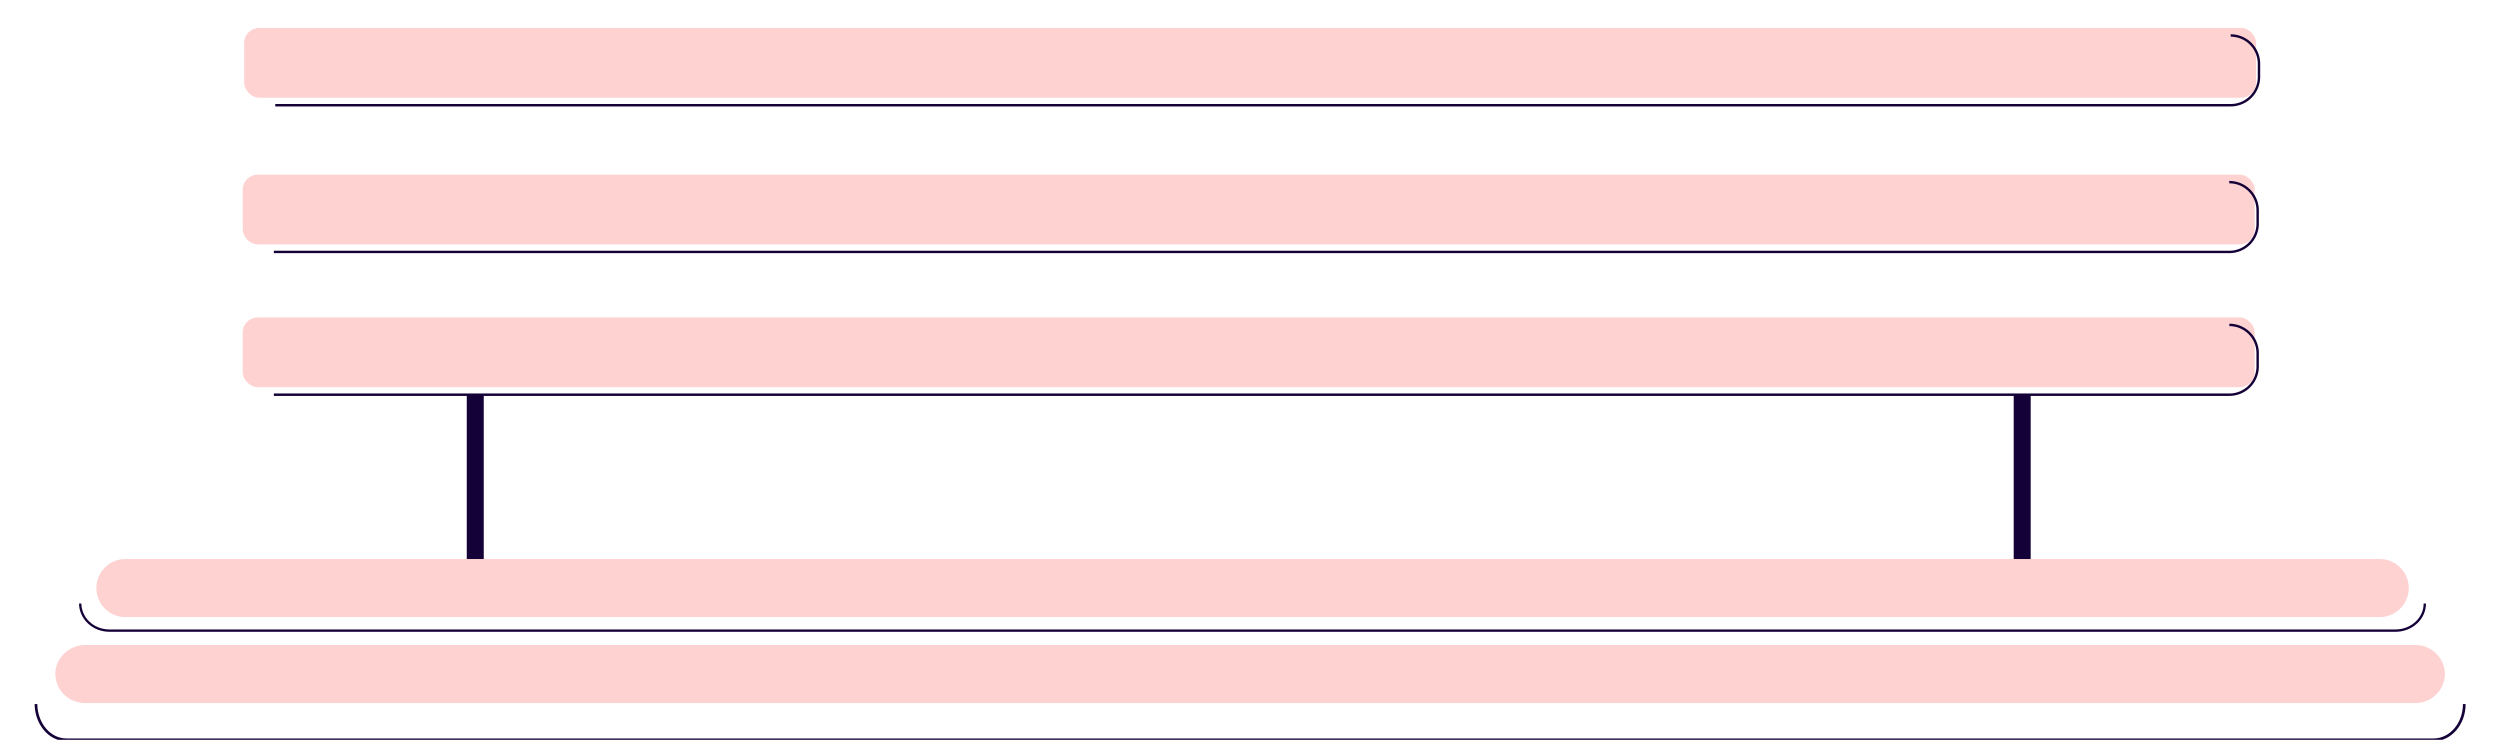
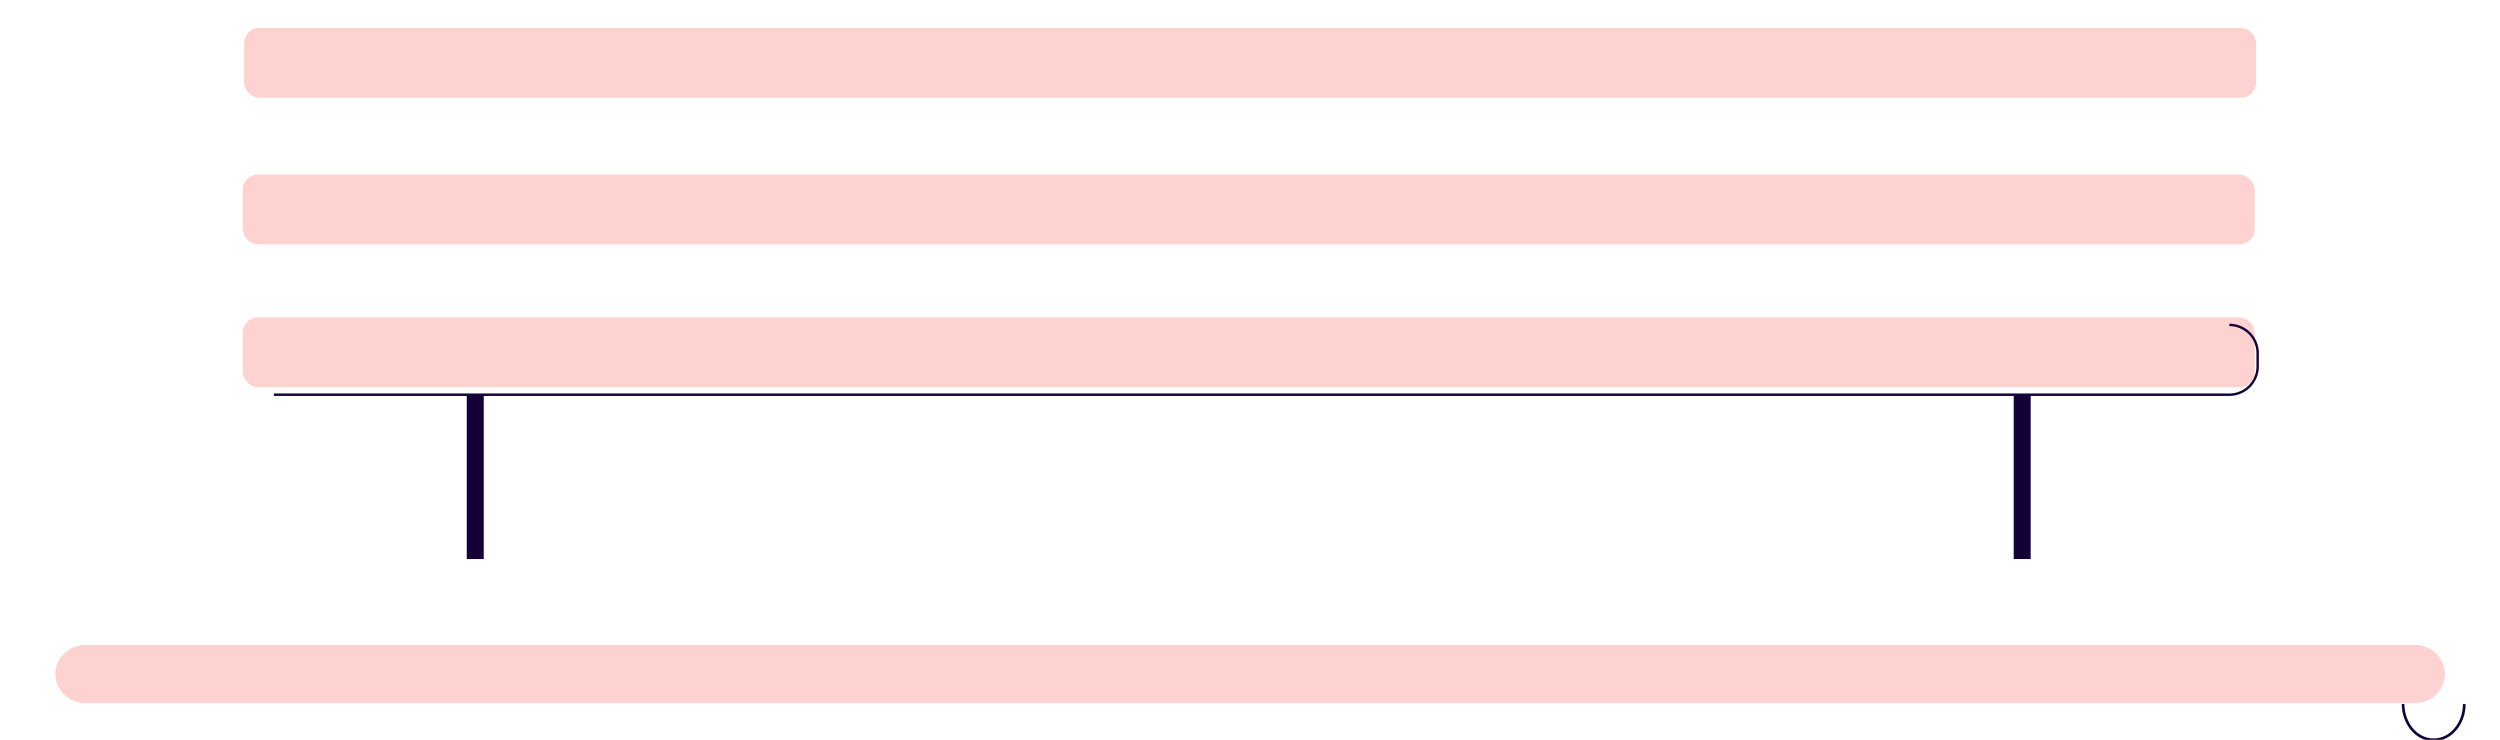
<svg xmlns="http://www.w3.org/2000/svg" width="980" height="290" viewBox="0 0 980 290">
  <defs>
    <style>.cls-1,.cls-4,.cls-5,.cls-6{fill:none;}.cls-2{clip-path:url(#clip-path);}.cls-3{fill:#ffd2d2;}.cls-4,.cls-5,.cls-6{stroke:#140137;stroke-miterlimit:10;}.cls-4{stroke-width:0.95px;}.cls-5{stroke-width:0.92px;}.cls-6{stroke-width:1.06px;}.cls-7{fill:#140137;}</style>
    <clipPath id="clip-path">
      <rect class="cls-1" width="980" height="290.37" />
    </clipPath>
  </defs>
  <g id="Livello_1" data-name="Livello 1">
    <g class="cls-2">
      <rect class="cls-3" x="95.71" y="10.95" width="788.69" height="27.35" rx="5.86" />
-       <path class="cls-4" d="M107.91,41.25H874.43a11.1,11.1,0,0,0,11.09-11.09V25a11.1,11.1,0,0,0-11.09-11.09" />
      <rect class="cls-3" x="95.15" y="68.46" width="788.69" height="27.35" rx="5.86" />
-       <path class="cls-4" d="M107.35,98.76H873.87A11.09,11.09,0,0,0,885,87.67V82.49A11.09,11.09,0,0,0,873.87,71.4" />
      <rect class="cls-3" x="95.15" y="124.43" width="788.69" height="27.35" rx="5.86" />
      <path class="cls-4" d="M107.35,154.72H873.87A11.08,11.08,0,0,0,885,143.63v-5.18a11.08,11.08,0,0,0-11.09-11.08" />
-       <path class="cls-3" d="M932.85,241.9H49.16a11.38,11.38,0,0,1-8.8-18.6h0a11.39,11.39,0,0,1,8.8-4.16H932.85a11.37,11.37,0,0,1,11.38,11.38h0A11.37,11.37,0,0,1,932.85,241.9Z" />
-       <path class="cls-5" d="M950.53,236.59c0,5.87-5.17,10.62-11.54,10.62H43c-6.85,0-11.53-5.15-11.56-10.62" />
      <path class="cls-3" d="M946.65,275.61H33.48c-9.93,0-15.39-11.18-9.09-18.6h0a11.9,11.9,0,0,1,9.09-4.17H946.65a11.58,11.58,0,0,1,11.77,11.38h0A11.59,11.59,0,0,1,946.65,275.61Z" />
-       <path class="cls-6" d="M966,276c0,7.71-5.35,14-12,14H26.1c-7.09,0-11.94-6.77-12-14" />
+       <path class="cls-6" d="M966,276c0,7.71-5.35,14-12,14c-7.09,0-11.94-6.77-12-14" />
      <rect class="cls-7" x="182.97" y="154.72" width="6.66" height="64.42" />
      <rect class="cls-7" x="789.37" y="154.72" width="6.66" height="64.42" />
    </g>
  </g>
</svg>